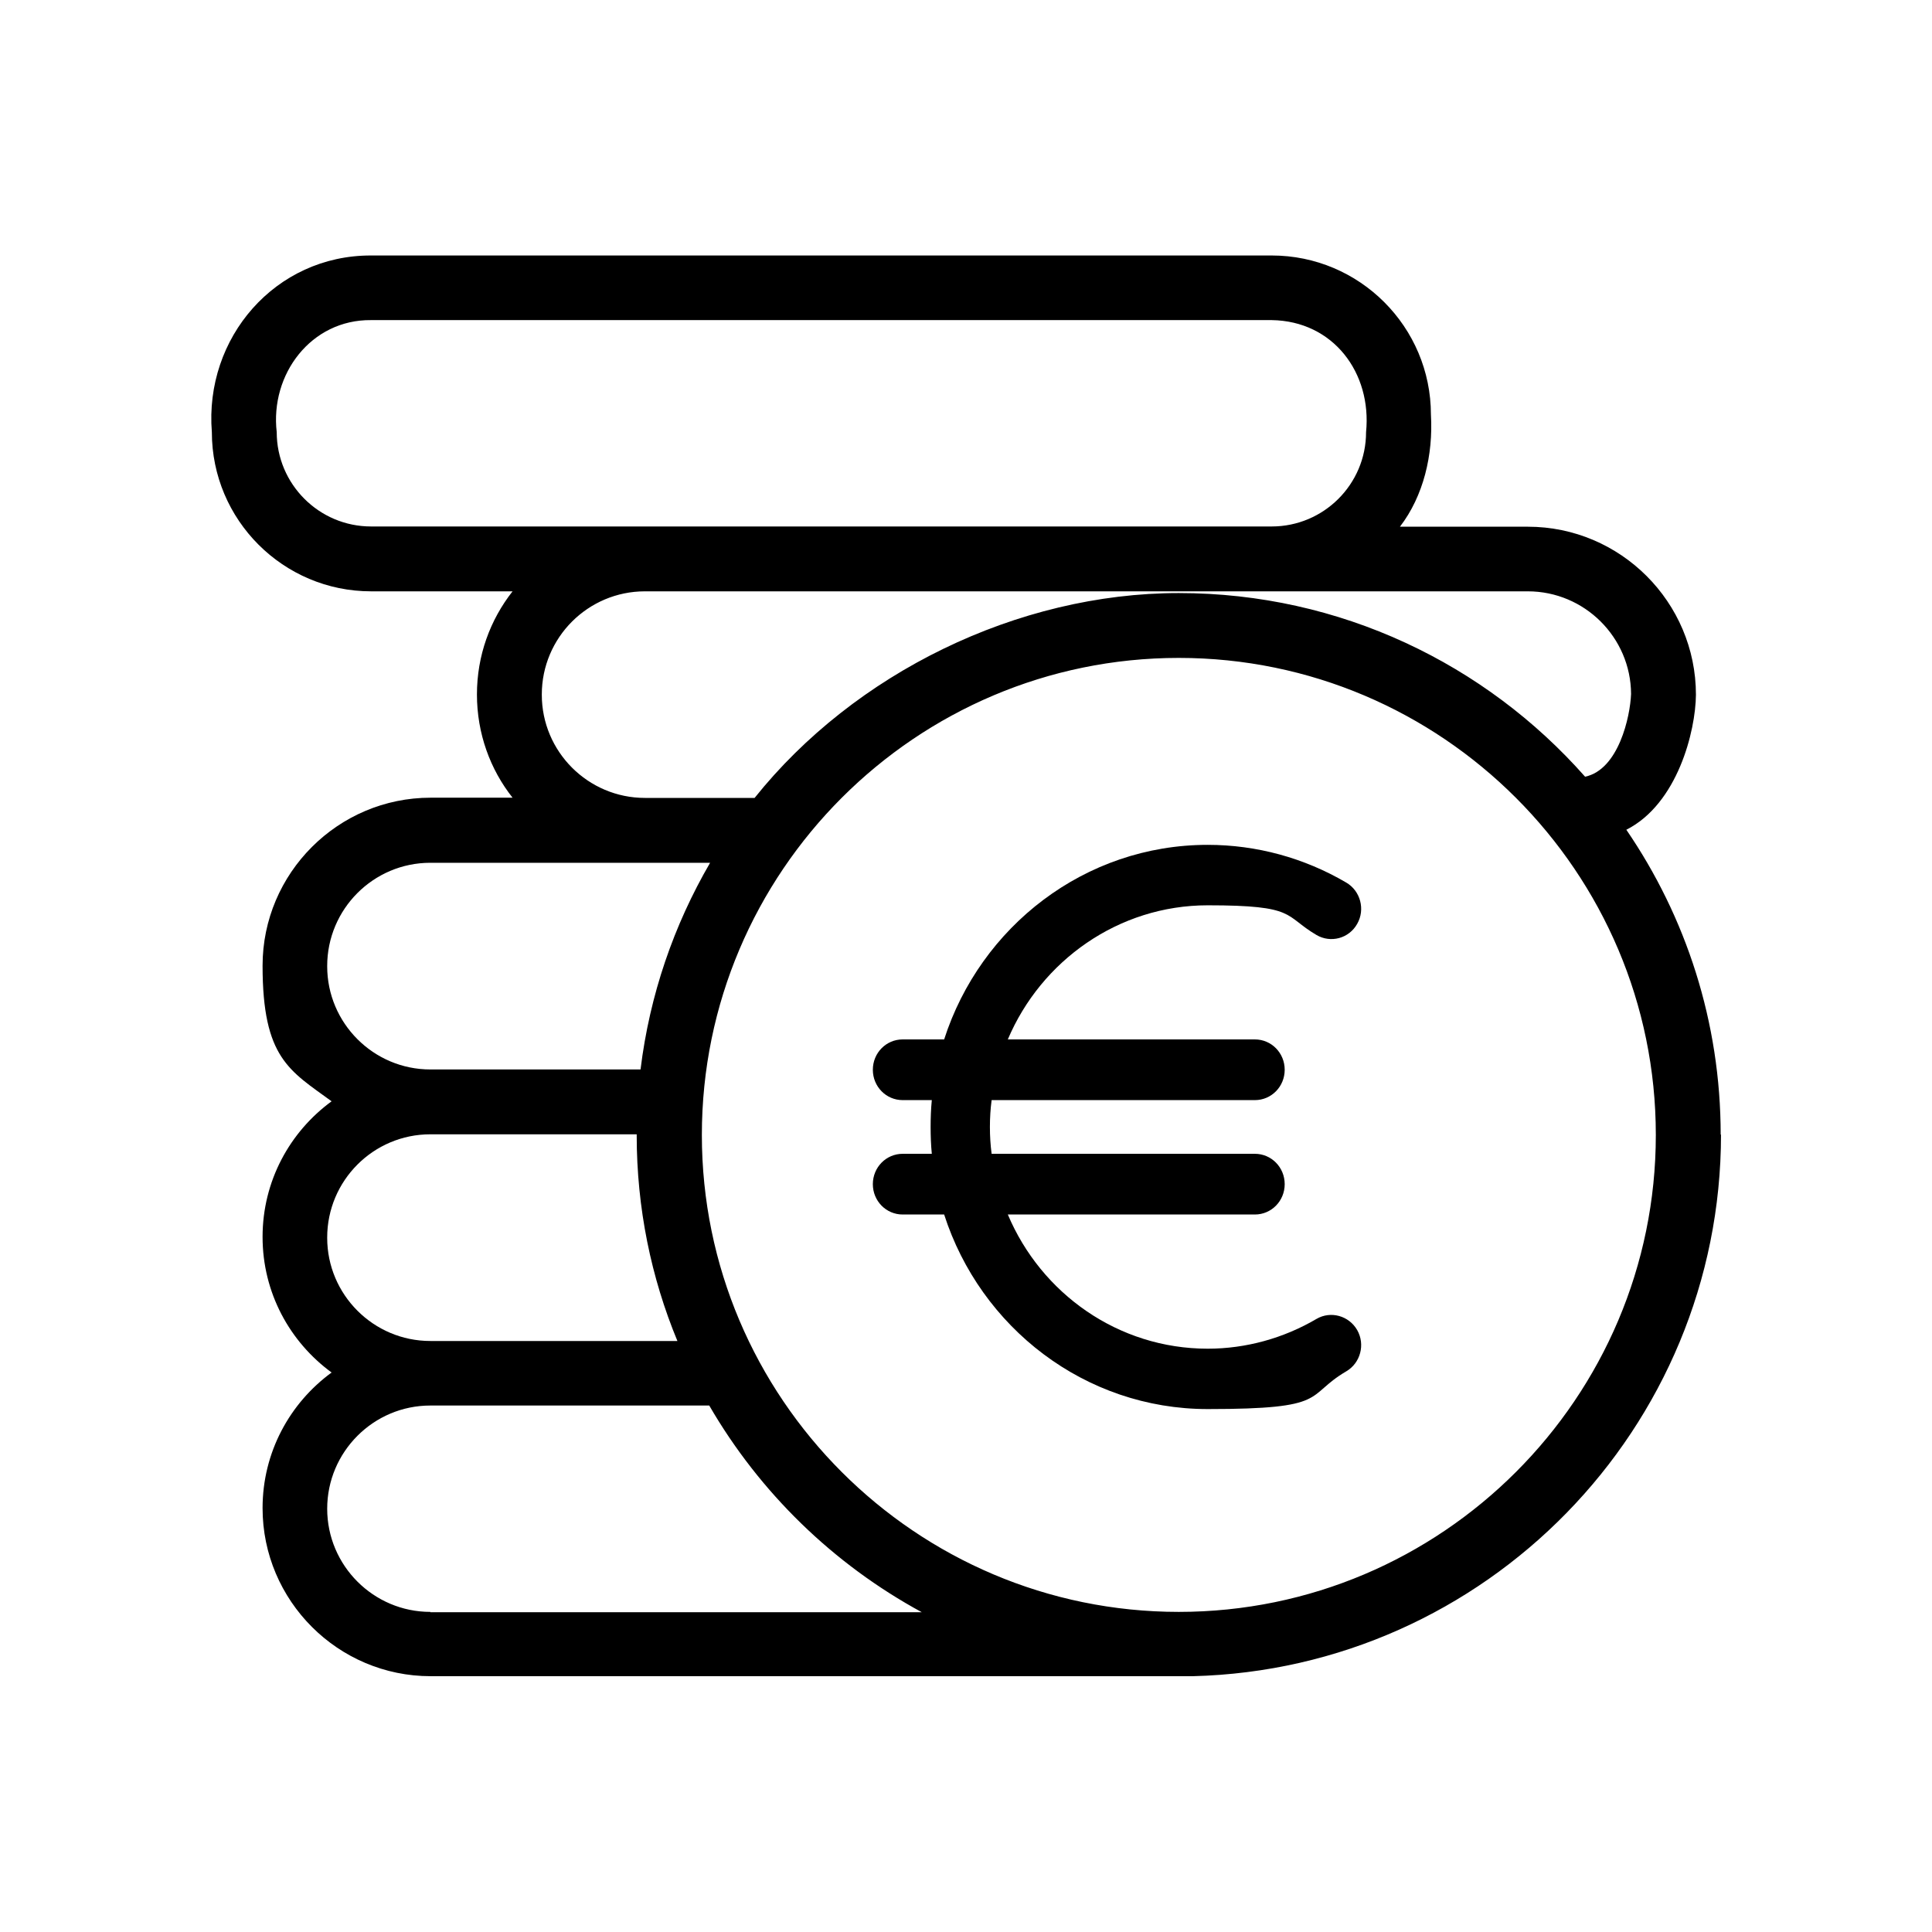
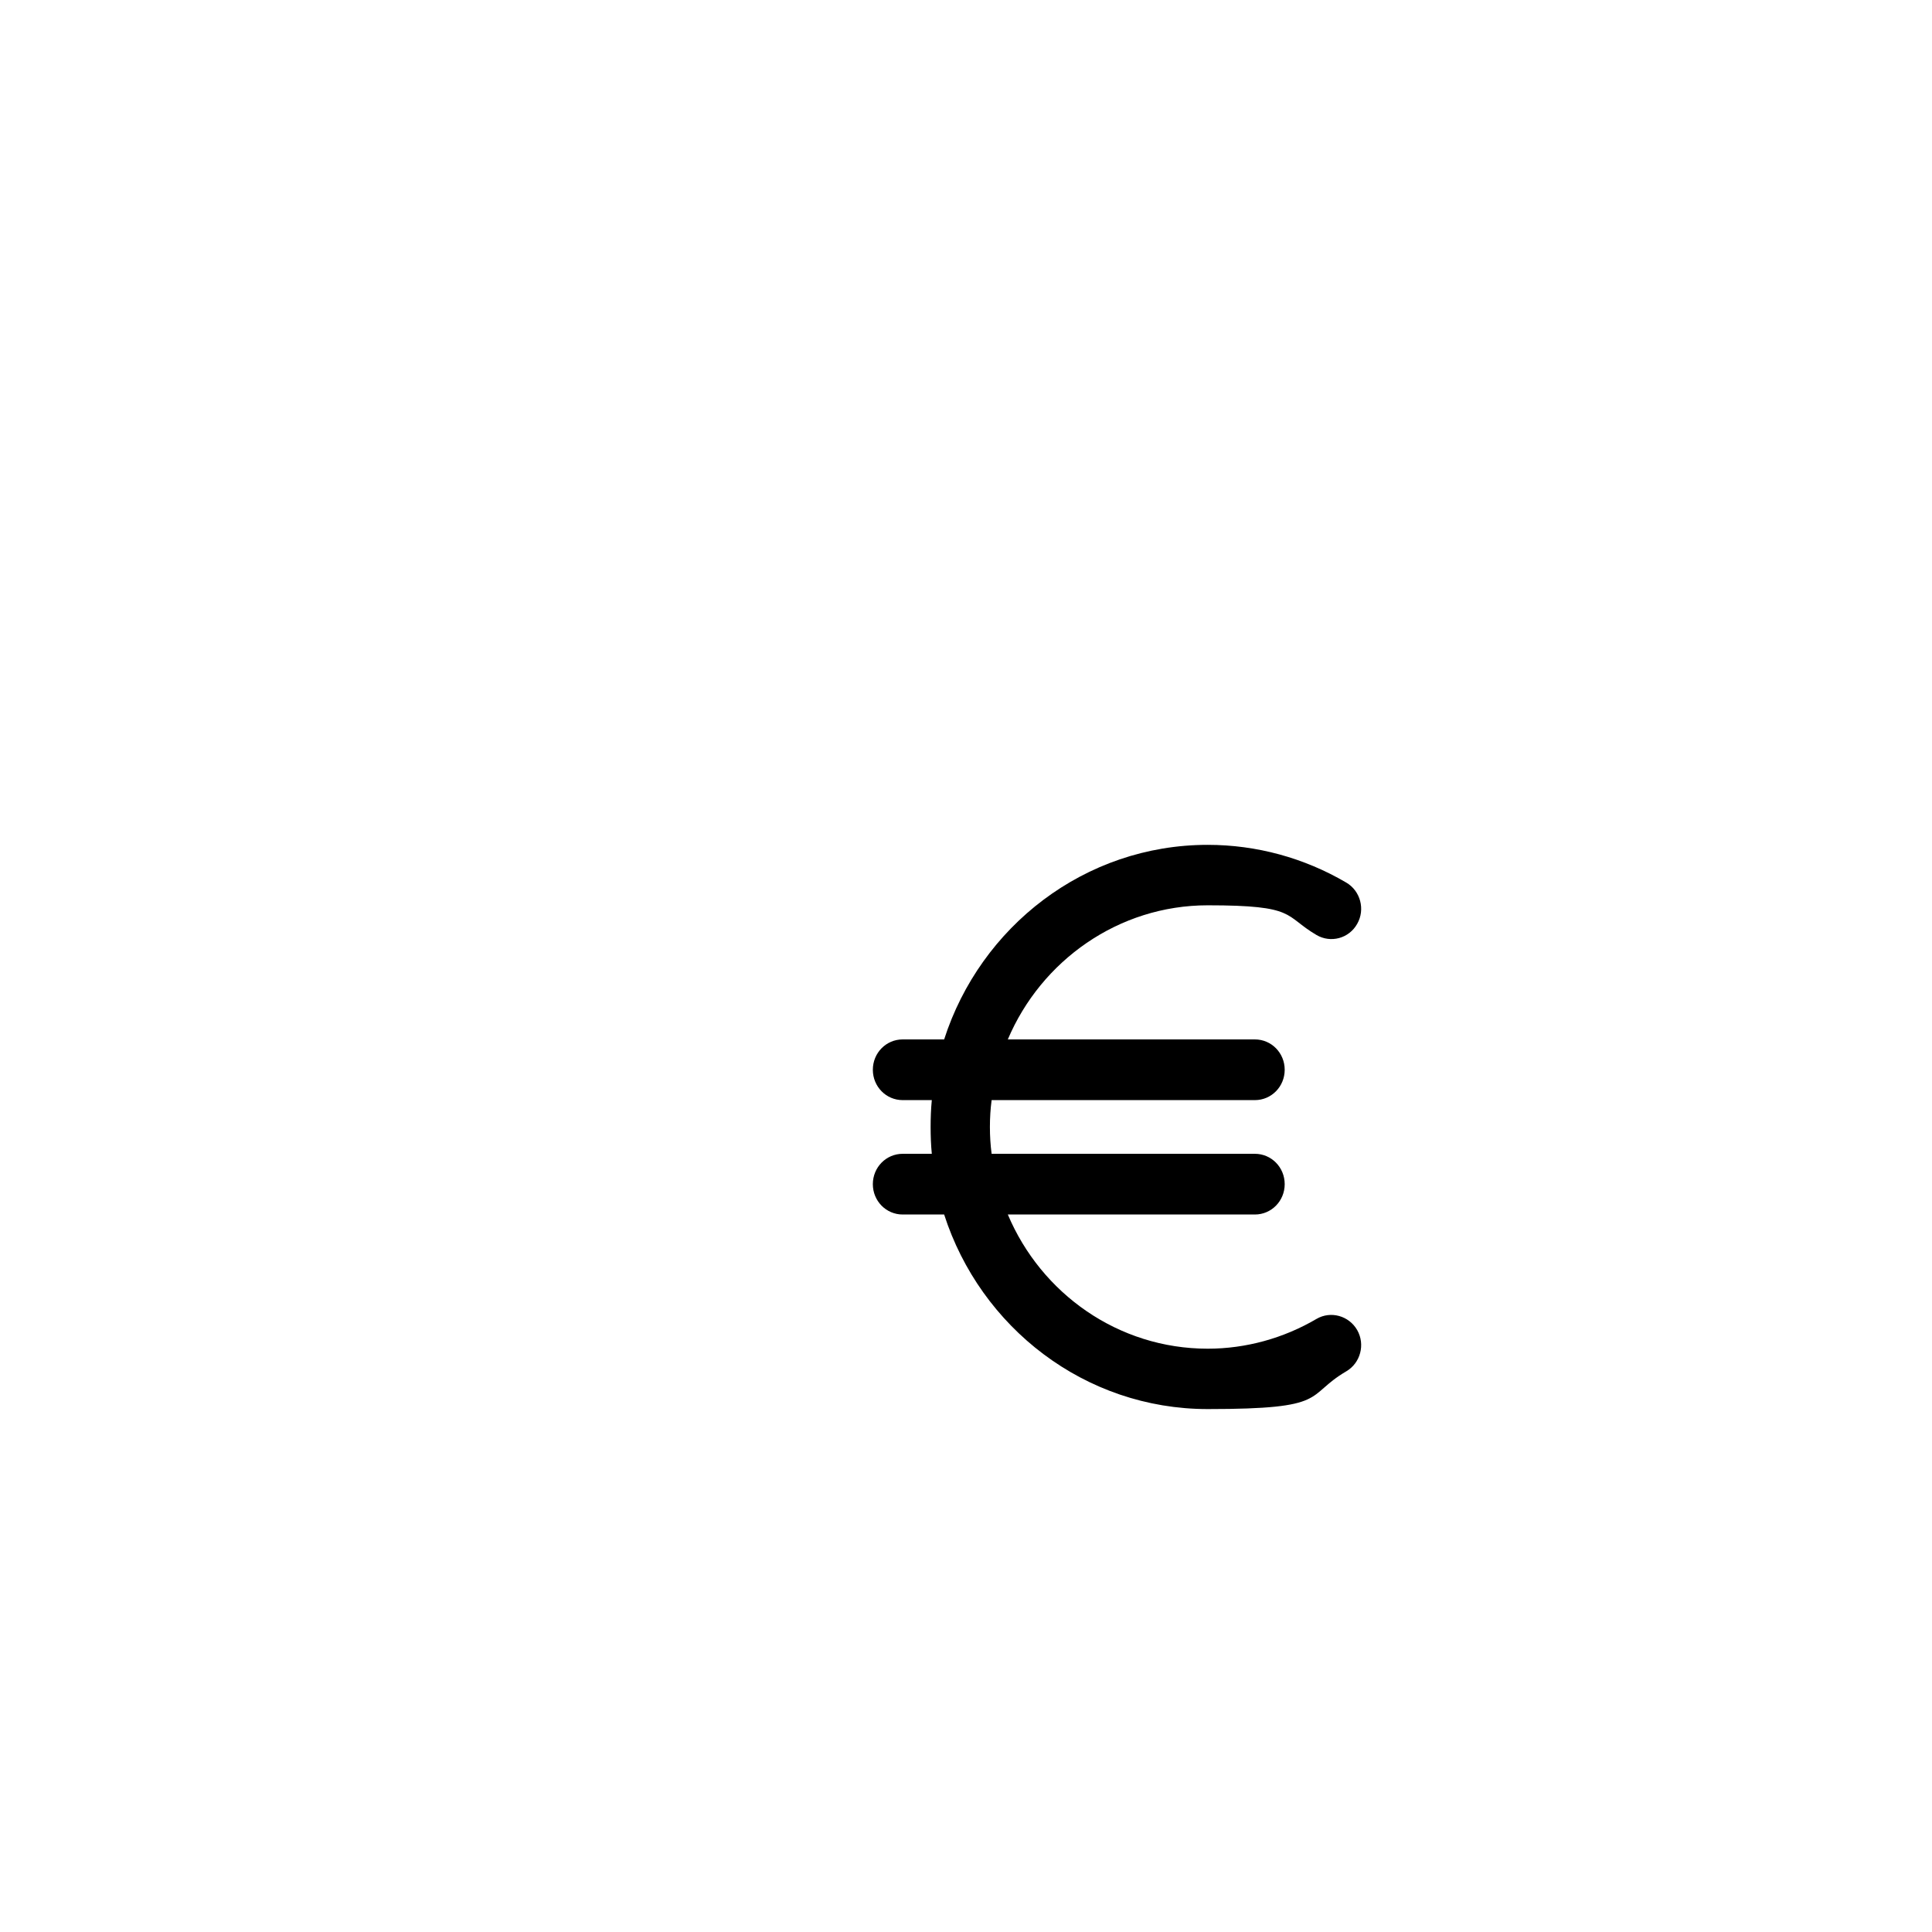
<svg xmlns="http://www.w3.org/2000/svg" width="128" zoomAndPan="magnify" viewBox="0 0 96 96" height="128" preserveAspectRatio="xMidYMid meet" version="1.0">
  <defs>
    <clipPath id="b5ebe43496">
-       <path d="M 10.5 12 L 85.5 12 L 85.5 84 L 10.5 84 Z M 10.5 12 " clip-rule="nonzero" />
-     </clipPath>
+       </clipPath>
  </defs>
  <g clip-path="url(#b5ebe43496)">
    <path fill="#000000" d="M 85.5 56.395 C 85.5 50.77 83.77 45.555 80.812 41.23 C 83.359 39.941 84.254 36.324 84.27 34.523 C 84.27 29.922 80.52 26.172 75.918 26.172 L 69.562 26.172 C 70.734 24.648 71.219 22.598 71.102 20.605 C 71.102 16.242 67.555 12.695 63.191 12.695 L 18.438 12.695 C 13.68 12.684 10.148 16.785 10.527 21.473 C 10.527 25.836 14.074 29.383 18.438 29.383 L 25.469 29.383 C 24.355 30.801 23.699 32.574 23.699 34.508 C 23.699 36.441 24.355 38.23 25.469 39.637 L 21.398 39.637 C 16.797 39.637 13.047 43.387 13.047 47.984 C 13.047 52.586 14.395 53.199 16.477 54.723 C 14.395 56.246 13.047 58.691 13.047 61.461 C 13.047 64.23 14.395 66.676 16.477 68.199 C 14.395 69.723 13.047 72.168 13.047 74.938 C 13.047 79.539 16.797 83.289 21.398 83.289 L 59.117 83.289 C 59.176 83.289 59.219 83.289 59.277 83.289 C 73.809 82.922 85.516 70.984 85.516 56.363 Z M 13.75 21.473 C 13.414 18.602 15.453 15.875 18.438 15.906 L 63.191 15.906 C 66.25 15.949 68.172 18.527 67.879 21.473 C 67.879 24.066 65.77 26.16 63.191 26.16 L 18.438 26.16 C 15.848 26.16 13.75 24.051 13.75 21.473 Z M 26.922 34.508 C 26.922 31.68 29.219 29.383 32.047 29.383 L 75.918 29.383 C 78.73 29.383 81.031 31.668 81.047 34.48 C 81.004 35.605 80.43 38.242 78.762 38.594 C 73.824 33 66.602 29.469 58.574 29.469 C 50.551 29.469 42.449 33.453 37.496 39.648 L 32.047 39.648 C 29.223 39.648 26.922 37.352 26.922 34.523 Z M 16.258 48 C 16.258 45.172 18.555 42.871 21.383 42.871 L 35.285 42.871 C 33.484 45.965 32.281 49.434 31.828 53.141 L 21.383 53.141 C 18.559 53.141 16.258 50.84 16.258 48.016 Z M 16.258 61.492 C 16.258 58.664 18.555 56.363 21.383 56.363 L 31.637 56.363 C 31.637 56.363 31.637 56.395 31.637 56.406 C 31.637 60.027 32.355 63.484 33.66 66.633 L 21.383 66.633 C 18.559 66.633 16.258 64.332 16.258 61.508 Z M 21.383 80.094 C 18.559 80.094 16.258 77.793 16.258 74.969 C 16.258 72.141 18.559 69.84 21.383 69.84 L 35.242 69.84 C 37.746 74.16 41.406 77.723 45.801 80.109 L 21.383 80.109 Z M 58.574 80.094 C 45.512 80.094 34.875 69.461 34.875 56.395 C 34.875 43.328 45.508 32.691 58.574 32.691 C 71.641 32.691 82.277 43.328 82.277 56.395 C 82.277 69.461 71.641 80.094 58.574 80.094 Z M 58.574 80.094 " fill-opacity="1" fill-rule="nonzero" />
  </g>
  <path fill="#000000" d="M 65.418 65.535 C 63.777 66.5 61.902 67.016 60.012 67.016 C 55.559 67.016 51.734 64.273 50.078 60.348 L 62.355 60.348 C 63.176 60.348 63.836 59.676 63.836 58.84 C 63.836 58.004 63.176 57.332 62.355 57.332 L 49.273 57.332 C 49.215 56.891 49.188 56.453 49.188 56 C 49.188 55.543 49.215 55.105 49.273 54.664 L 62.355 54.664 C 63.176 54.664 63.836 53.992 63.836 53.156 C 63.836 52.32 63.176 51.648 62.355 51.648 L 50.078 51.648 C 51.734 47.738 55.574 44.984 60.012 44.984 C 64.449 44.984 63.777 45.496 65.418 46.461 C 66.121 46.871 67.027 46.637 67.438 45.906 C 67.848 45.188 67.598 44.266 66.895 43.855 C 64.801 42.625 62.43 41.98 60.012 41.98 C 53.902 41.98 48.719 46.039 46.914 51.648 L 44.852 51.648 C 44.031 51.648 43.371 52.32 43.371 53.156 C 43.371 53.992 44.031 54.664 44.852 54.664 L 46.301 54.664 C 46.258 55.105 46.242 55.559 46.242 56 C 46.242 56.438 46.258 56.891 46.301 57.332 L 44.852 57.332 C 44.031 57.332 43.371 58.004 43.371 58.84 C 43.371 59.676 44.031 60.348 44.852 60.348 L 46.914 60.348 C 48.719 65.957 53.902 70.016 60.012 70.016 C 66.121 70.016 64.801 69.371 66.895 68.141 C 67.598 67.73 67.848 66.809 67.438 66.09 C 67.027 65.375 66.121 65.125 65.418 65.535 Z M 65.418 65.535 " fill-opacity="1" fill-rule="nonzero" />
</svg>